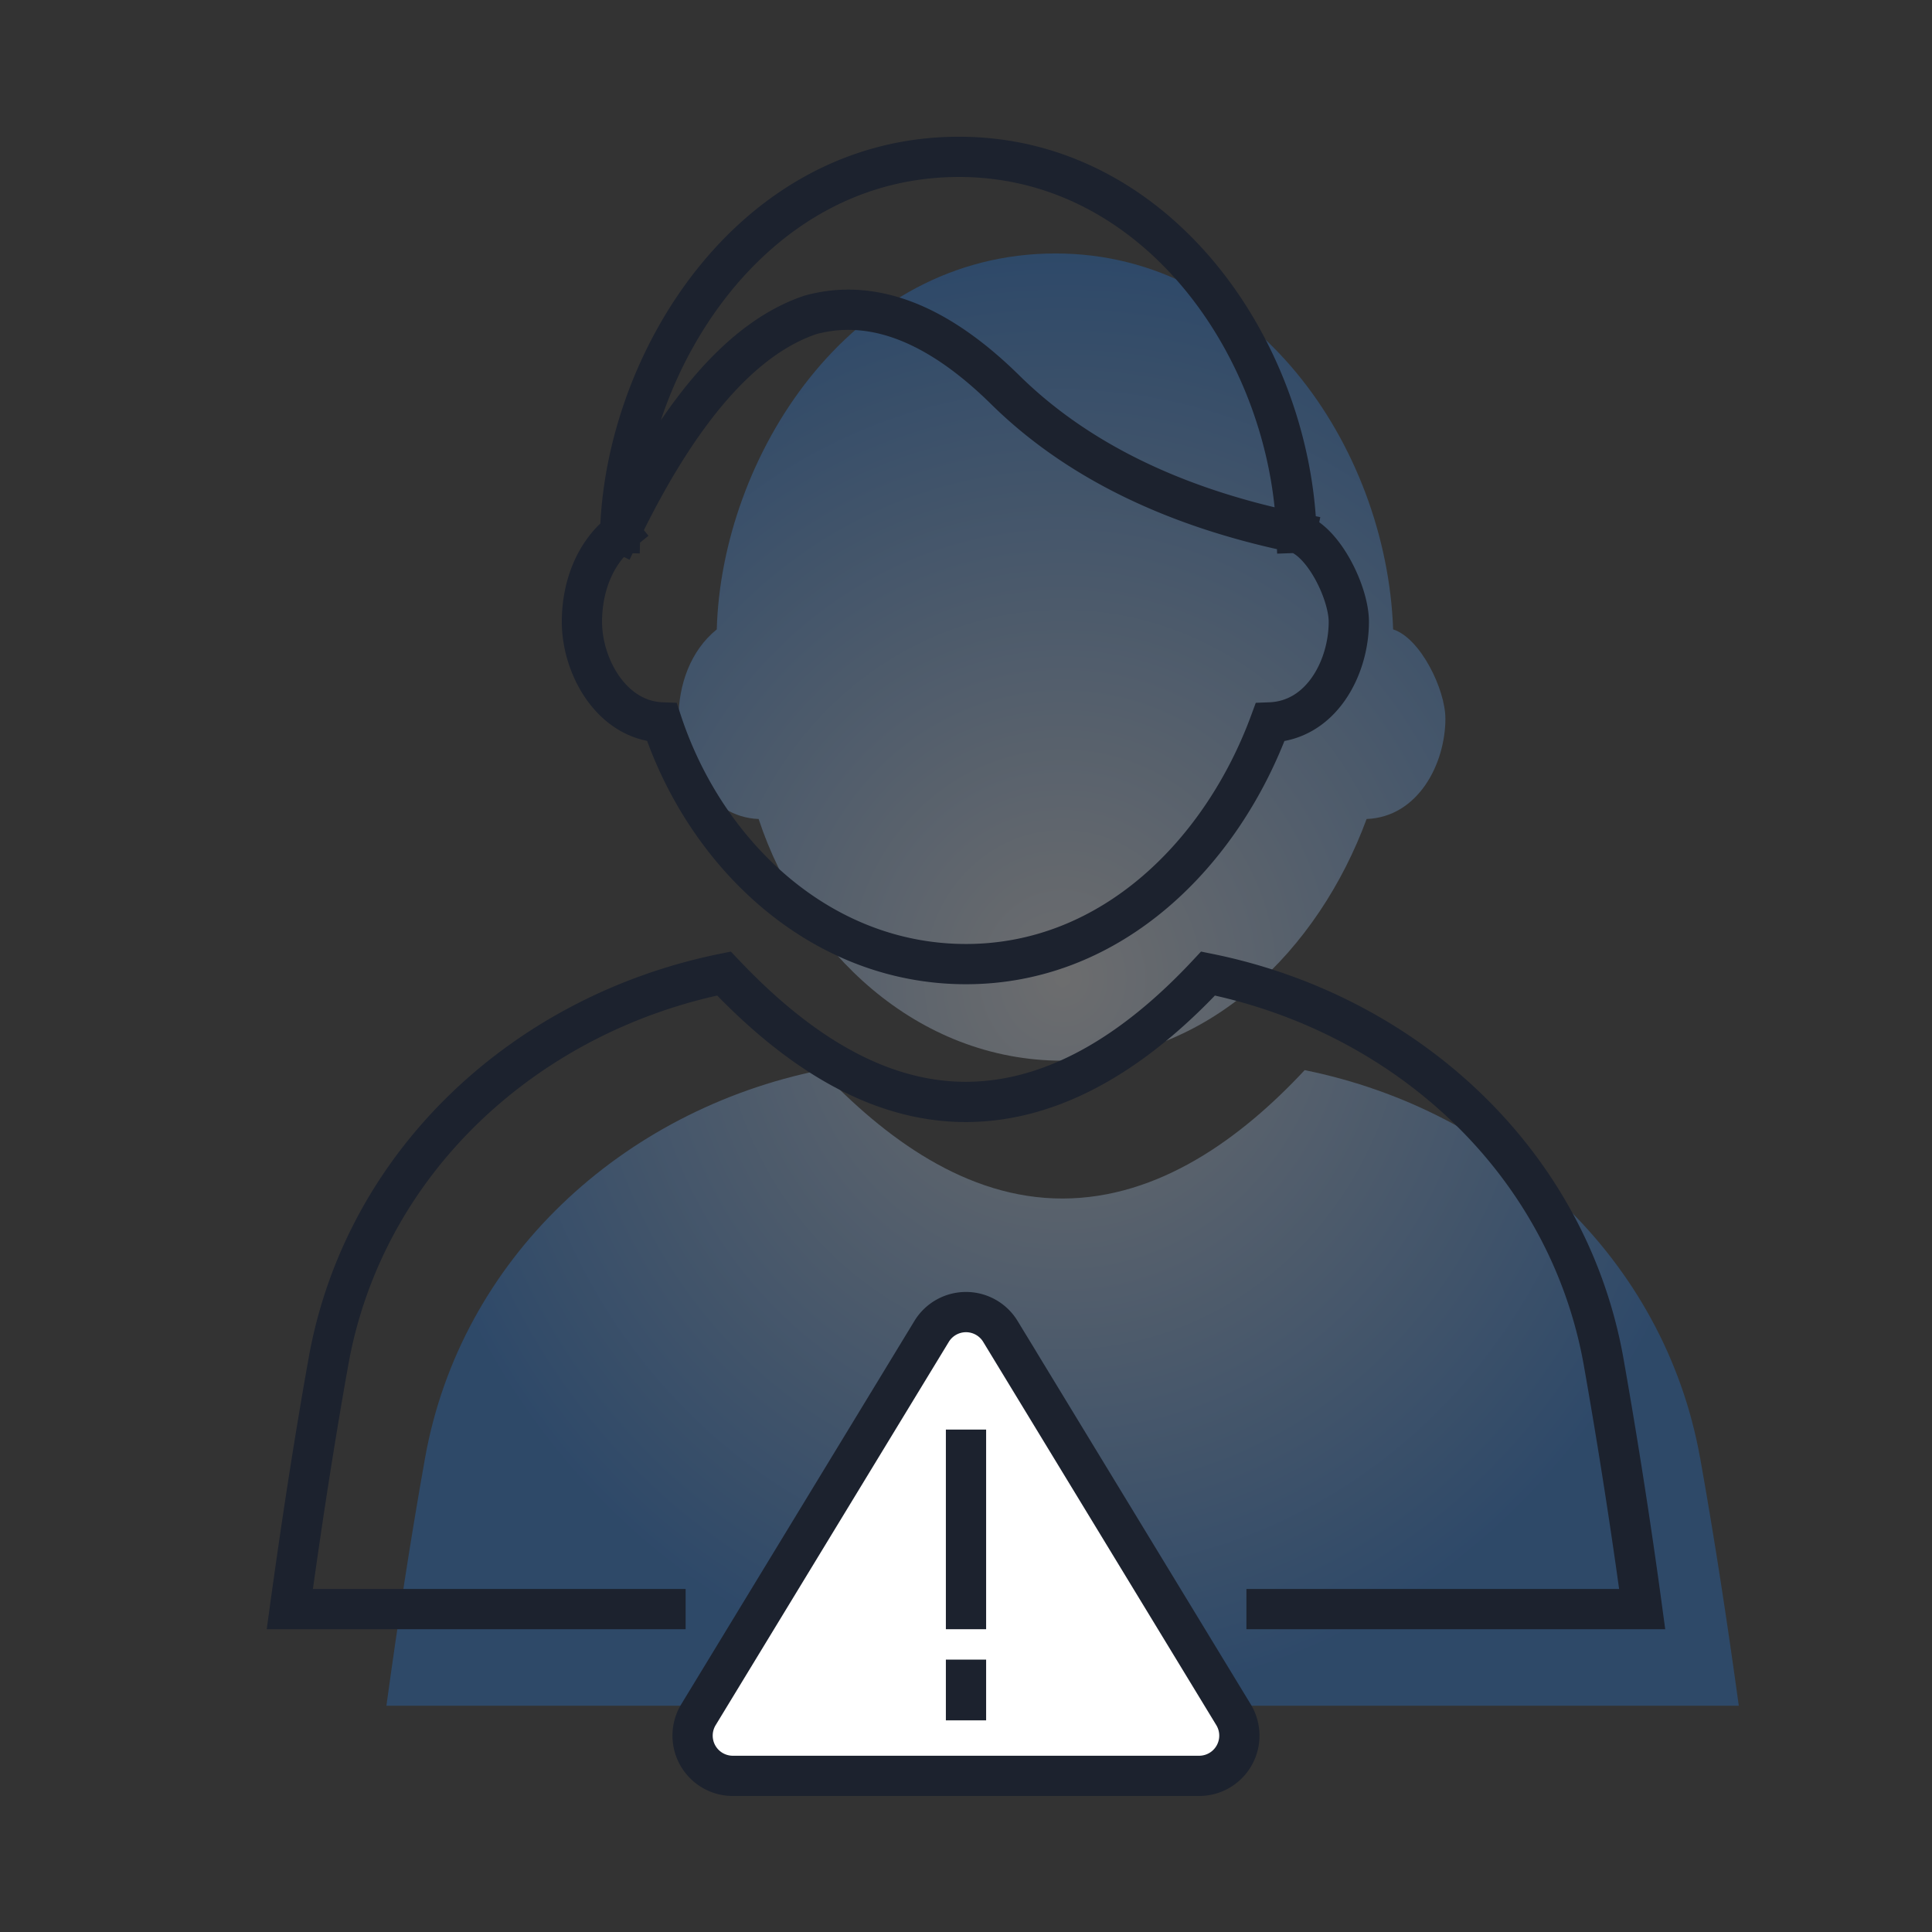
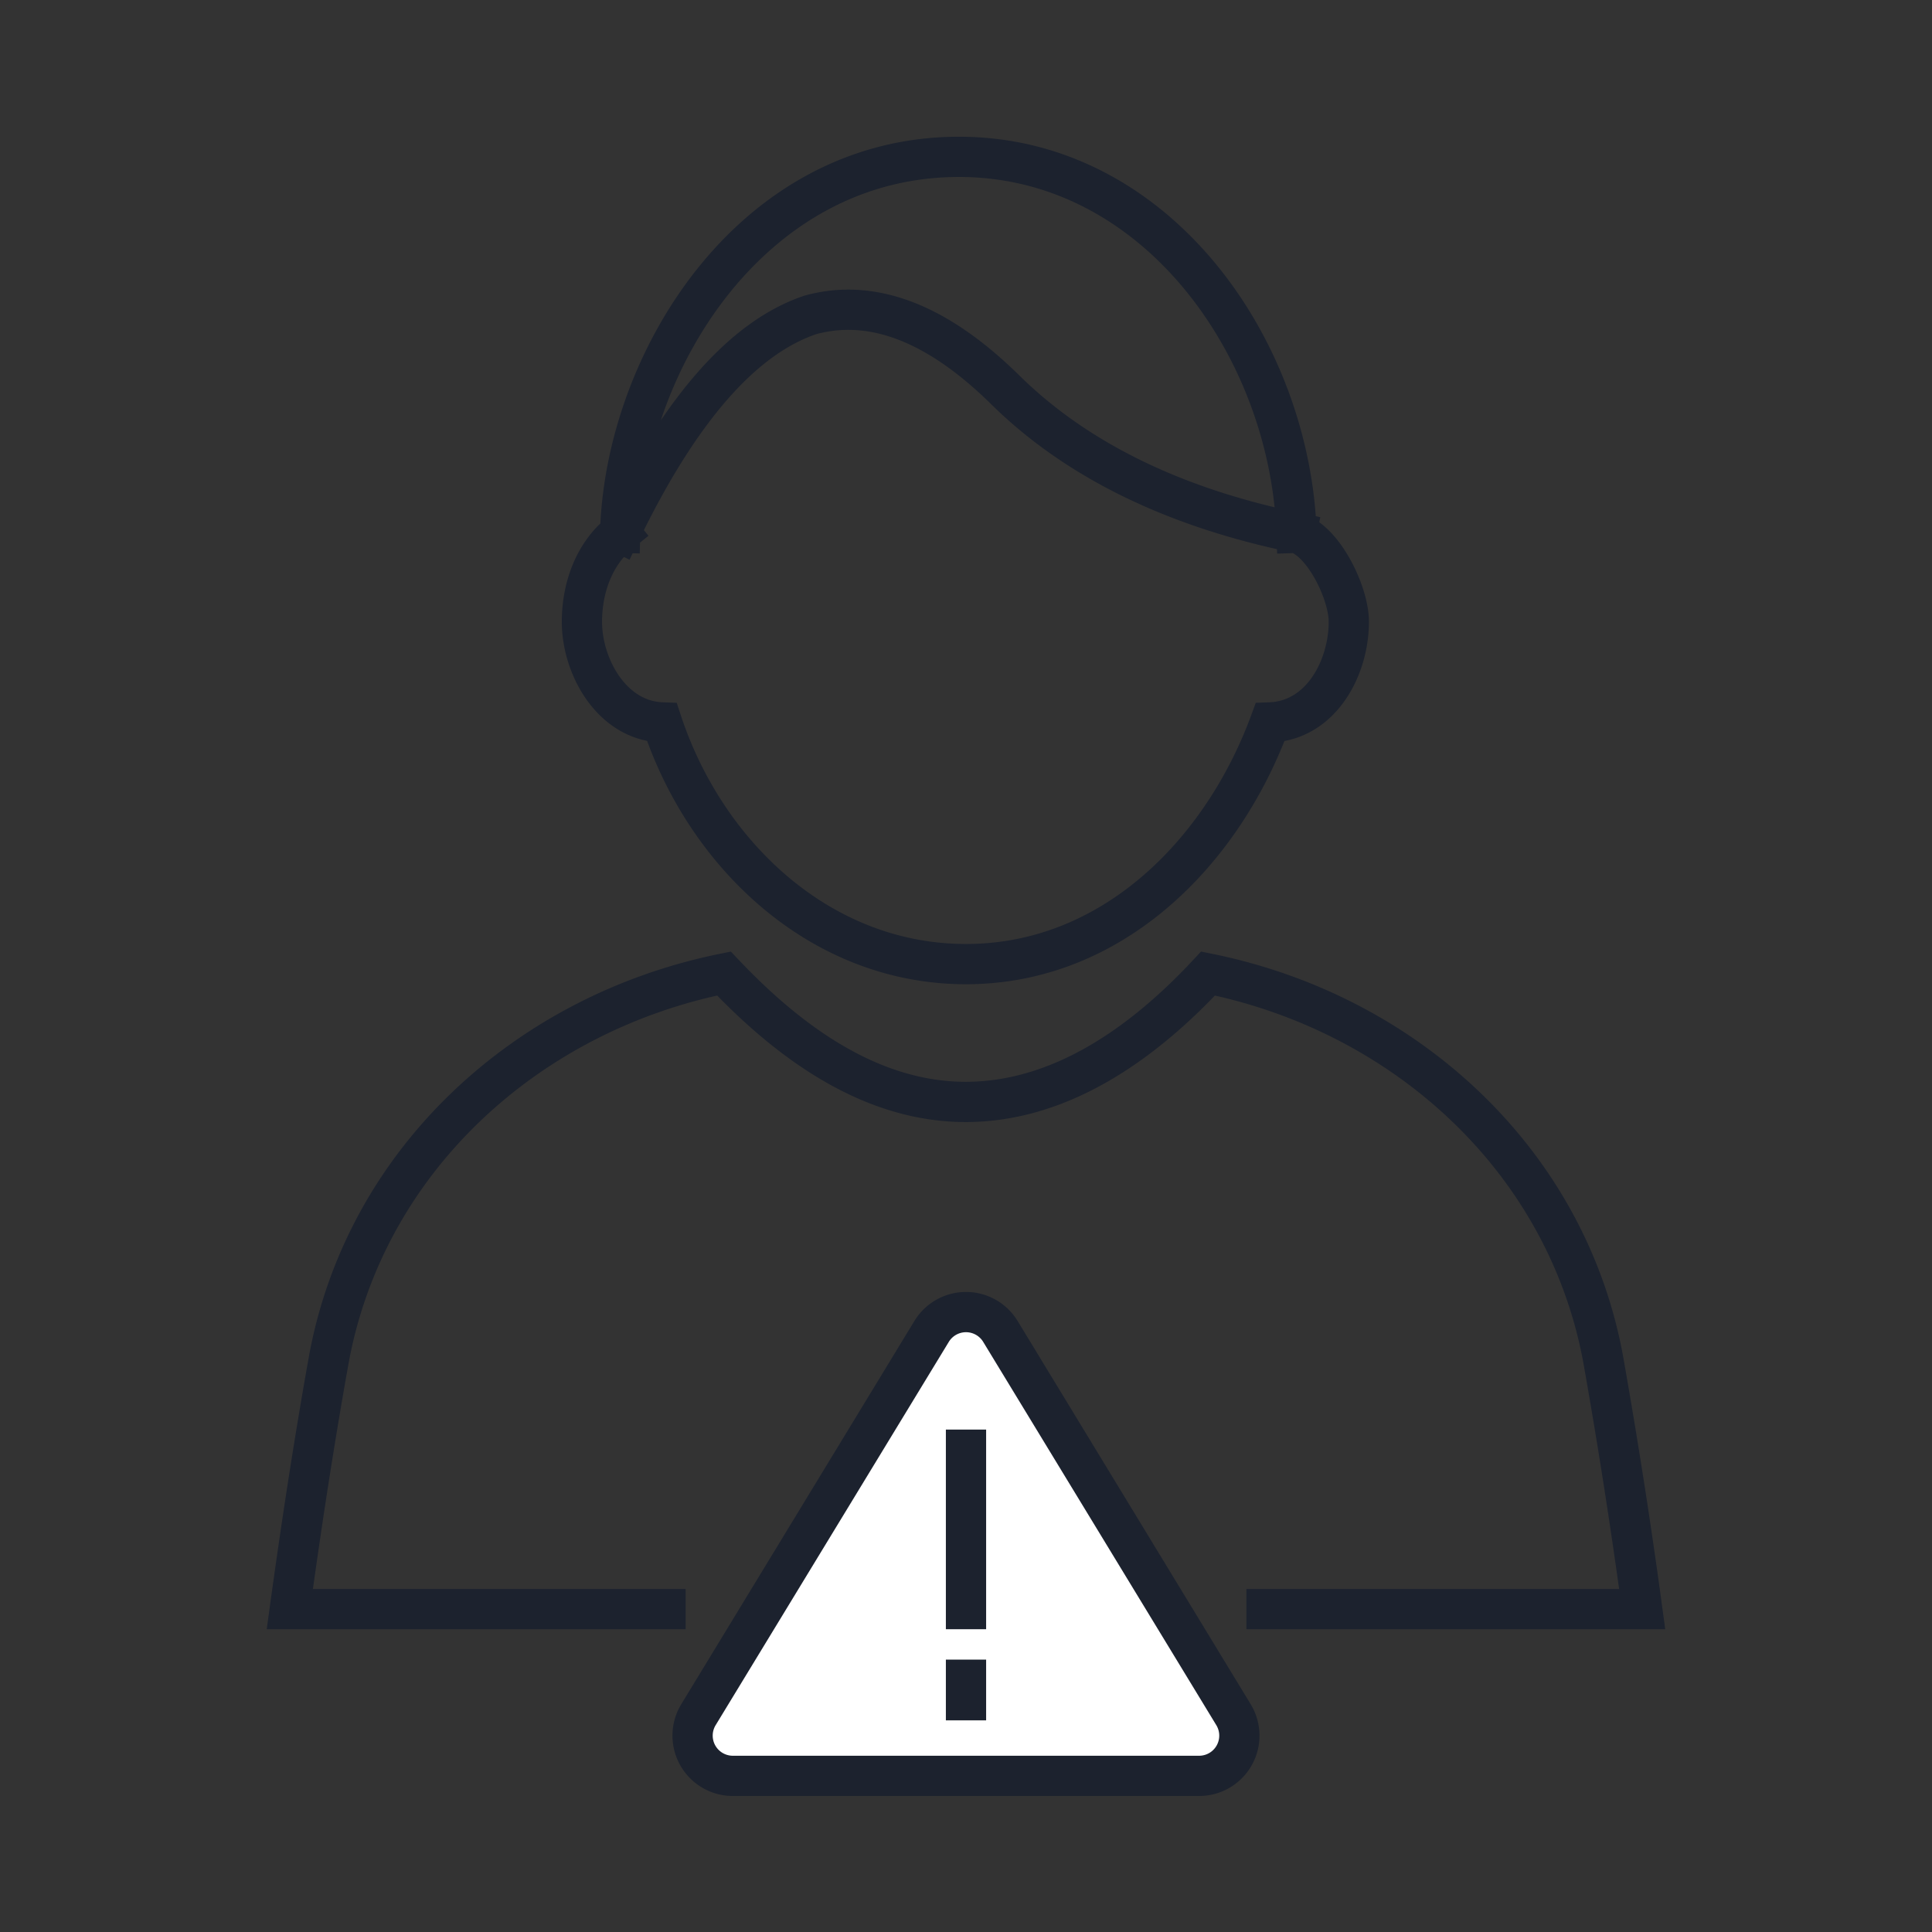
<svg xmlns="http://www.w3.org/2000/svg" width="48" height="48" fill="none">
  <rect width="100%" height="100%" fill="#333333" stroke="none" />
-   <path d="M35.91 17.847c0-.709-.614-1.992-1.298-2.21-.162-4.569-3.467-9.34-8.386-9.34-5.161 0-8.302 5.101-8.418 9.34-.66.533-.95 1.386-.95 2.21 0 1.124.749 2.455 1.99 2.501 1.09 3.292 3.94 6.005 7.552 6.005 3.632 0 6.363-2.772 7.553-6.005 1.274-.049 1.958-1.36 1.958-2.501z" fill="url(#paint0_radial_3177_17499)" />
-   <path d="M42.24 36.224c.364 2.04.676 4.09.96 6.154H9.6c.284-2.064.596-4.115.96-6.154.887-4.954 4.893-8.64 9.826-9.637 1.582 1.67 3.618 3.193 6.014 3.19 2.395-.004 4.443-1.504 6.014-3.19 4.933.997 8.939 4.683 9.825 9.637z" fill="url(#paint1_radial_3177_17499)" />
  <path d="M18.208 44.12h11.584a1 1 0 00.854-1.519l-5.791-9.523a1 1 0 00-1.71 0l-5.791 9.523a1 1 0 00.854 1.52z" fill="#fff" />
  <path d="M32.212 13.238c.683.217 1.299 1.5 1.299 2.209 0 1.142-.684 2.453-1.958 2.501-1.19 3.233-3.922 6.005-7.553 6.005-3.611 0-6.463-2.713-7.553-6.005-1.24-.045-1.989-1.376-1.989-2.501 0-.824.29-1.677.95-2.21m16.804 0c-3.03-.622-5.463-1.805-7.234-3.549-1.685-1.66-3.296-2.283-4.833-1.868-1.686.56-3.264 2.366-4.737 5.418m16.804 0c-.162-4.57-3.467-9.341-8.386-9.341-5.161 0-8.302 5.101-8.418 9.34m16.059 26.741H40.8a155.515 155.515 0 00-.96-6.154c-.887-4.954-4.893-8.64-9.826-9.637v0c-1.571 1.686-3.619 3.186-6.014 3.19-2.396.003-4.432-1.52-6.014-3.19v0c-4.933.997-8.94 4.683-9.825 9.637-.365 2.04-.677 4.09-.961 6.154h9.334M24 36.018v3.96m0 1.754v.51m-.854-9.164l-5.793 9.523a1 1 0 00.855 1.52h11.584a1 1 0 00.854-1.52l-5.792-9.523a1 1 0 00-1.708 0z" stroke="#1C222E" stroke-linecap="square" />
  <defs>
    <radialGradient id="paint0_radial_3177_17499" cx="0" cy="0" r="1" gradientUnits="userSpaceOnUse" gradientTransform="matrix(0 18.041 -16.8 0 26.4 24.337)">
      <stop stop-color="#E5E7EB" stop-opacity=".32" />
      <stop offset="1" stop-color="#2276D9" stop-opacity=".32" />
    </radialGradient>
    <radialGradient id="paint1_radial_3177_17499" cx="0" cy="0" r="1" gradientUnits="userSpaceOnUse" gradientTransform="matrix(0 18.041 -16.8 0 26.4 24.337)">
      <stop stop-color="#E5E7EB" stop-opacity=".32" />
      <stop offset="1" stop-color="#2276D9" stop-opacity=".32" />
    </radialGradient>
  </defs>
</svg>